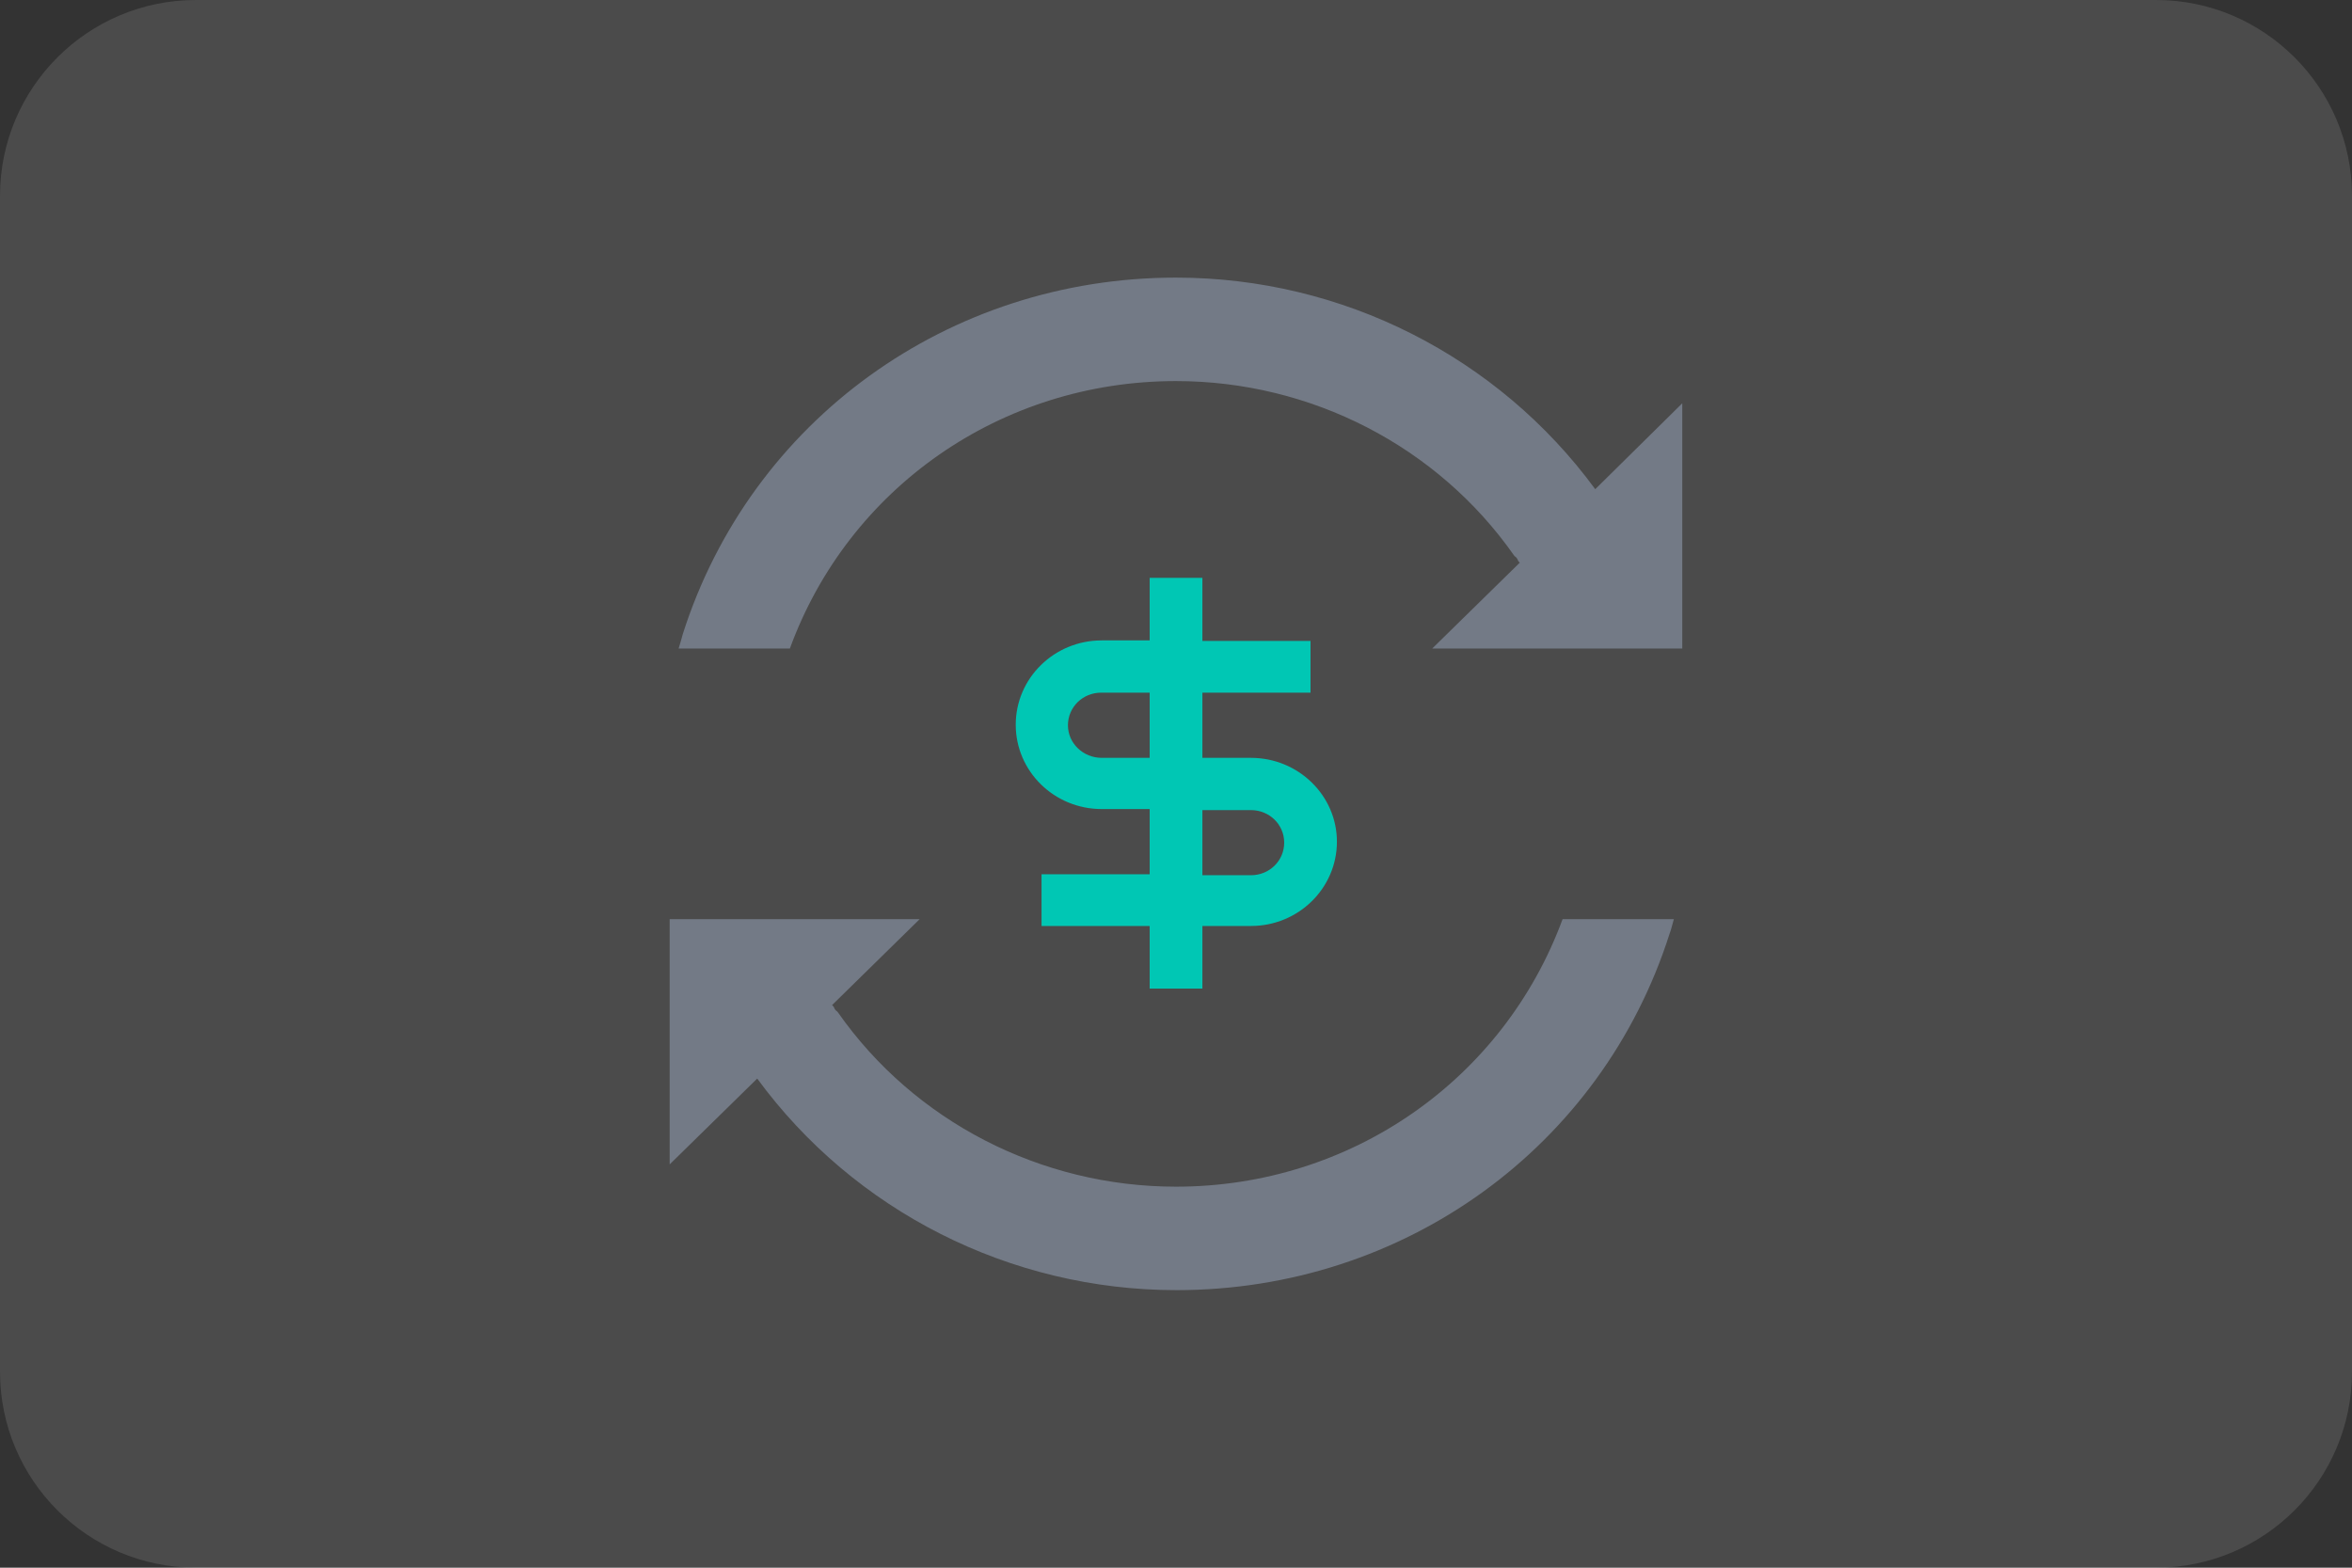
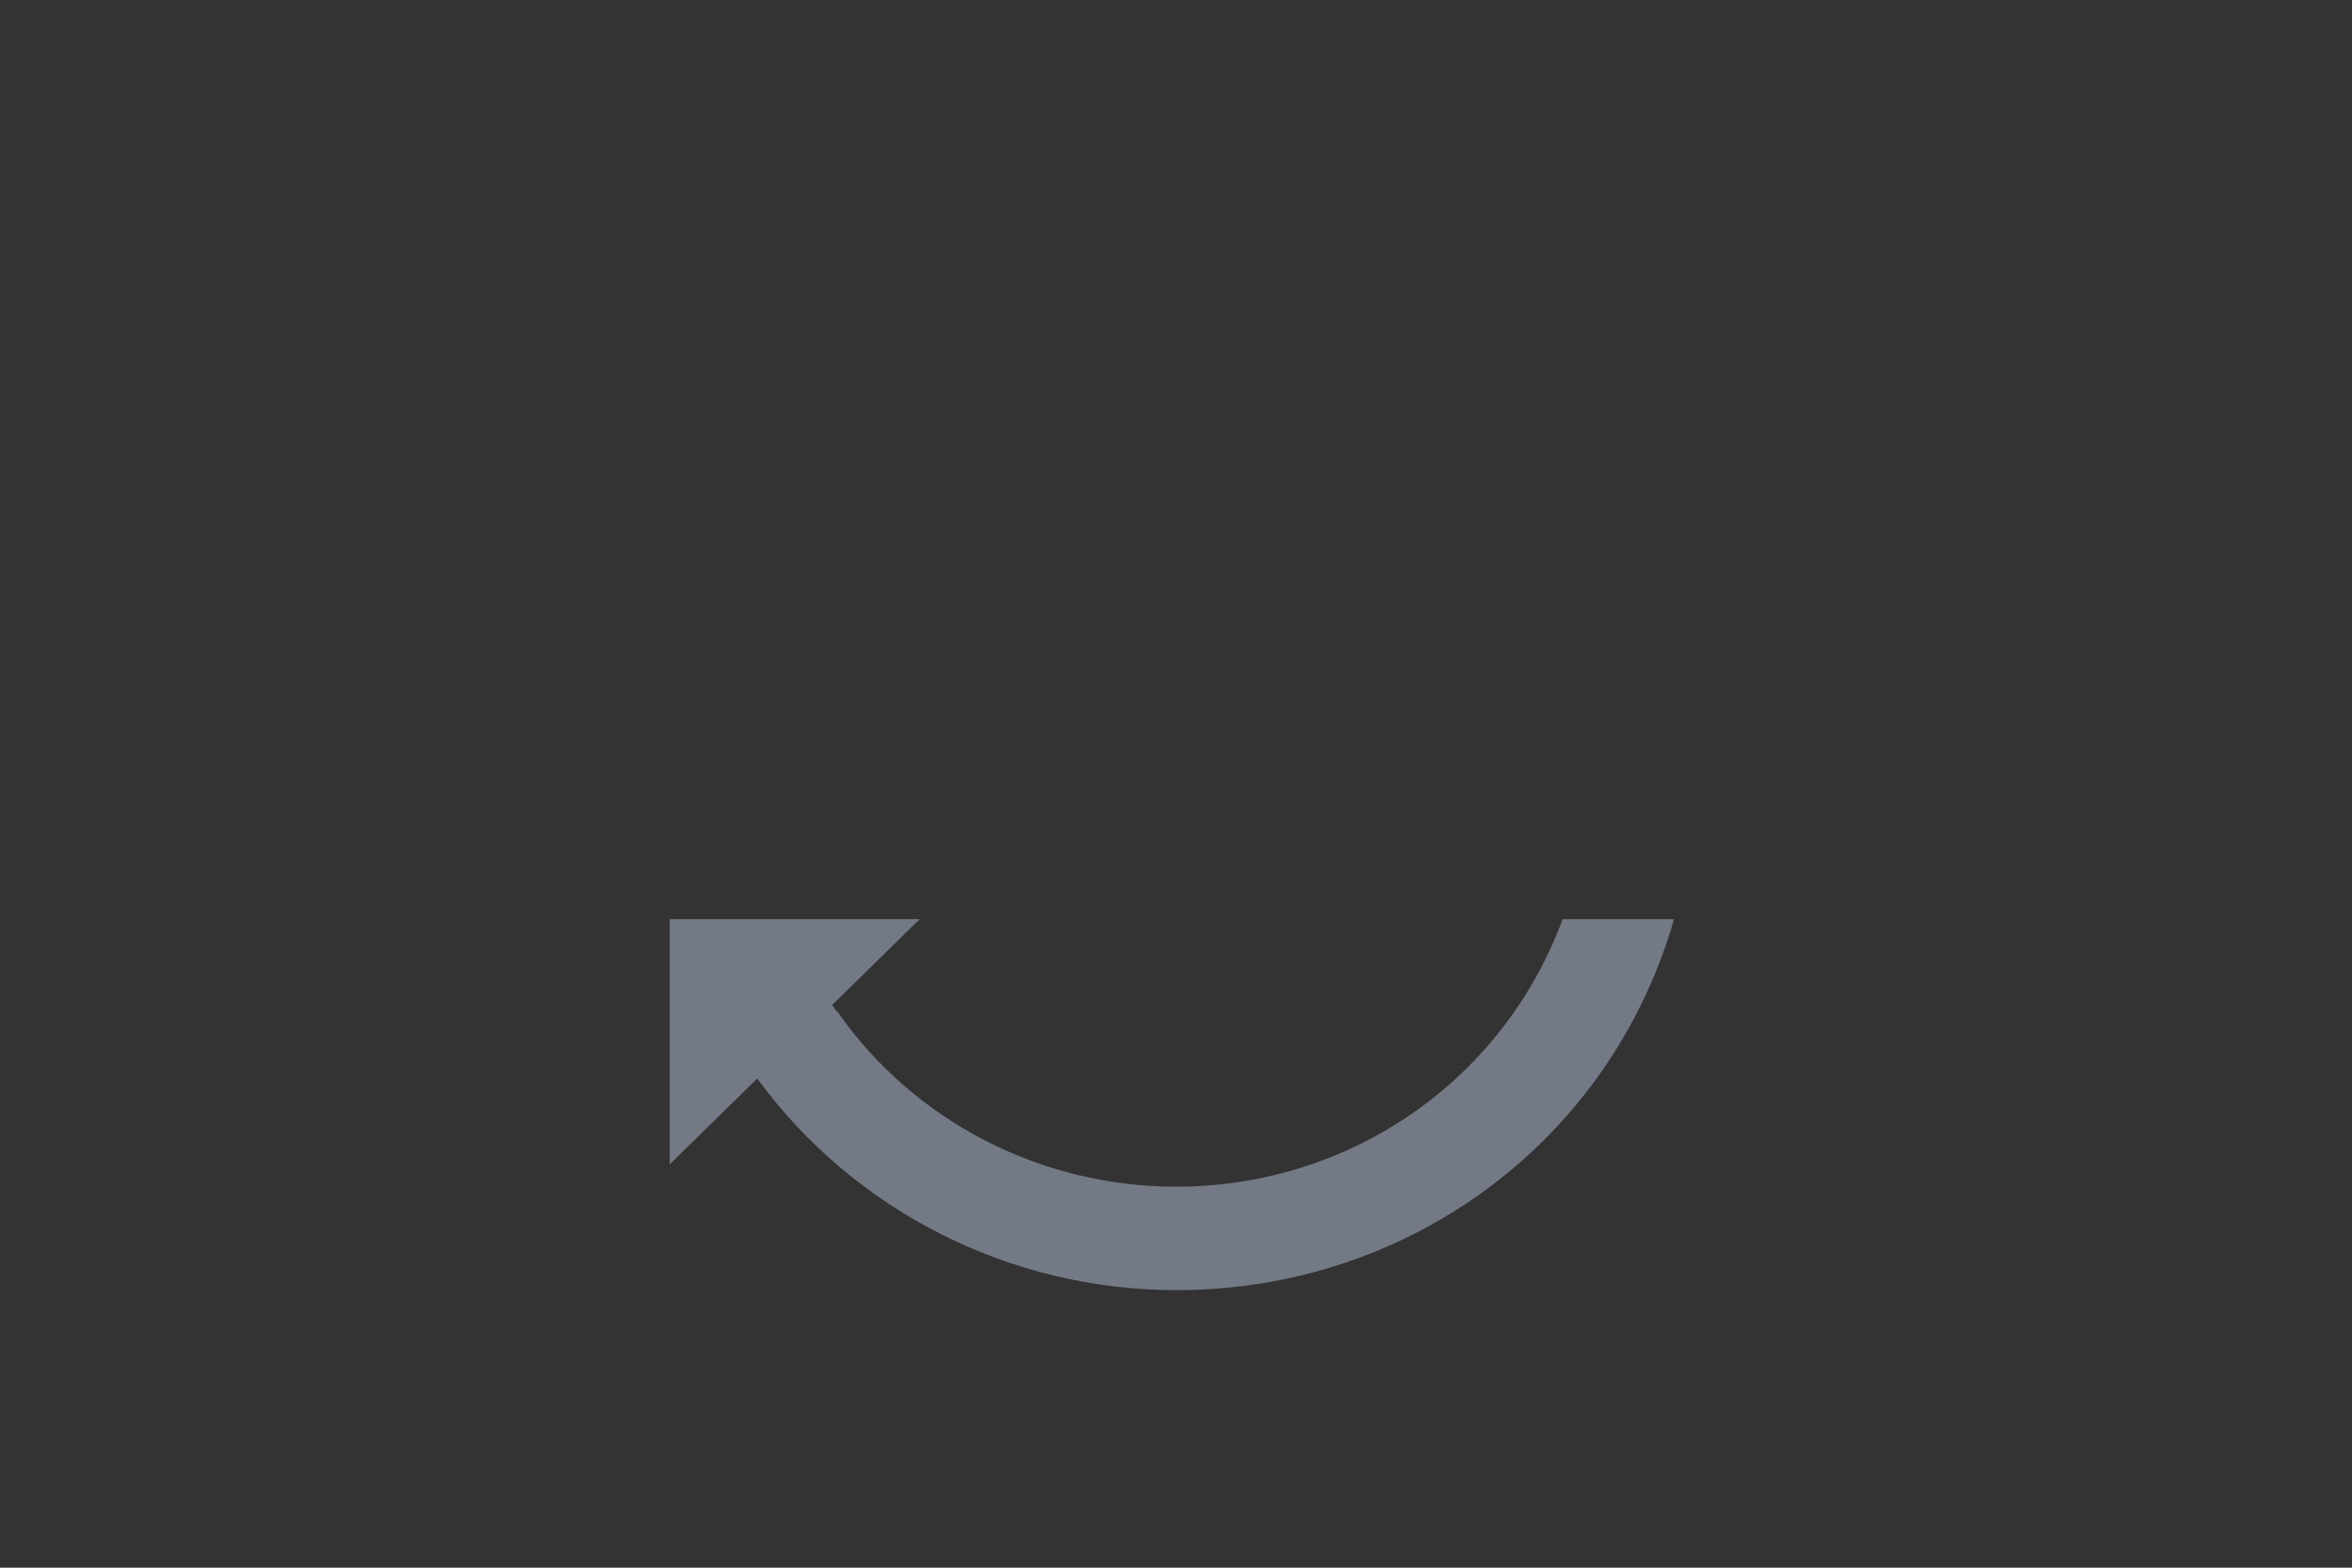
<svg xmlns="http://www.w3.org/2000/svg" width="36" height="24" viewBox="0 0 36 24" fill="none">
  <rect x="0" y="0" width="36" height="24" fill="#333333" stroke="none" />
  <g clip-path="url(#clip0_2118_13805)">
-     <path d="M0 3C0 1.343 1.343 0 3 0H33C34.657 0 36 1.343 36 3V21C36 22.657 34.657 24 33 24H3C1.343 24 0 22.657 0 21V3Z" fill="white" fill-opacity="0.12" />
-     <path d="M19.147 11.602H18.404V10.604H20.059V9.812H18.404V8.846H17.597V9.804H16.863C16.136 9.804 15.547 10.382 15.547 11.095C15.547 11.808 16.136 12.386 16.863 12.386H17.597V13.384H15.942V14.176H17.597V15.134H18.404V14.176H19.147C19.874 14.176 20.463 13.598 20.463 12.885C20.463 12.18 19.874 11.602 19.147 11.602ZM16.863 11.602C16.58 11.602 16.346 11.38 16.346 11.103C16.346 10.826 16.572 10.604 16.855 10.604H17.597V11.602H16.863ZM19.147 13.399H18.404V12.402H19.147C19.43 12.402 19.656 12.623 19.656 12.9C19.656 13.178 19.43 13.399 19.147 13.399Z" fill="#00C7B4" />
-     <path d="M24.417 7.489C22.931 5.462 20.55 4.25 17.999 4.25C14.52 4.25 11.493 6.436 10.451 9.707C10.435 9.77 10.411 9.849 10.387 9.928H12.09C12.986 7.473 15.319 5.834 17.999 5.834C20.066 5.834 22.003 6.832 23.174 8.503C23.182 8.519 23.206 8.527 23.214 8.542C23.23 8.558 23.23 8.582 23.246 8.598L23.262 8.614L21.922 9.928H25.749V6.174L24.417 7.489Z" fill="#737A86" />
    <path d="M18 18.167C15.933 18.167 13.996 17.169 12.825 15.498C12.817 15.482 12.793 15.474 12.785 15.458C12.769 15.442 12.769 15.419 12.752 15.403L12.736 15.387L14.076 14.072H10.25V17.826L11.59 16.512C13.075 18.539 15.457 19.751 18.008 19.751C21.487 19.751 24.514 17.565 25.555 14.294C25.58 14.231 25.596 14.152 25.62 14.072H23.917C23.013 16.527 20.68 18.167 18 18.167Z" fill="#737A86" />
  </g>
  <defs>
    <clipPath id="clip0_2118_13805">
      <rect width="36" height="24" fill="white" />
    </clipPath>
  </defs>
</svg>